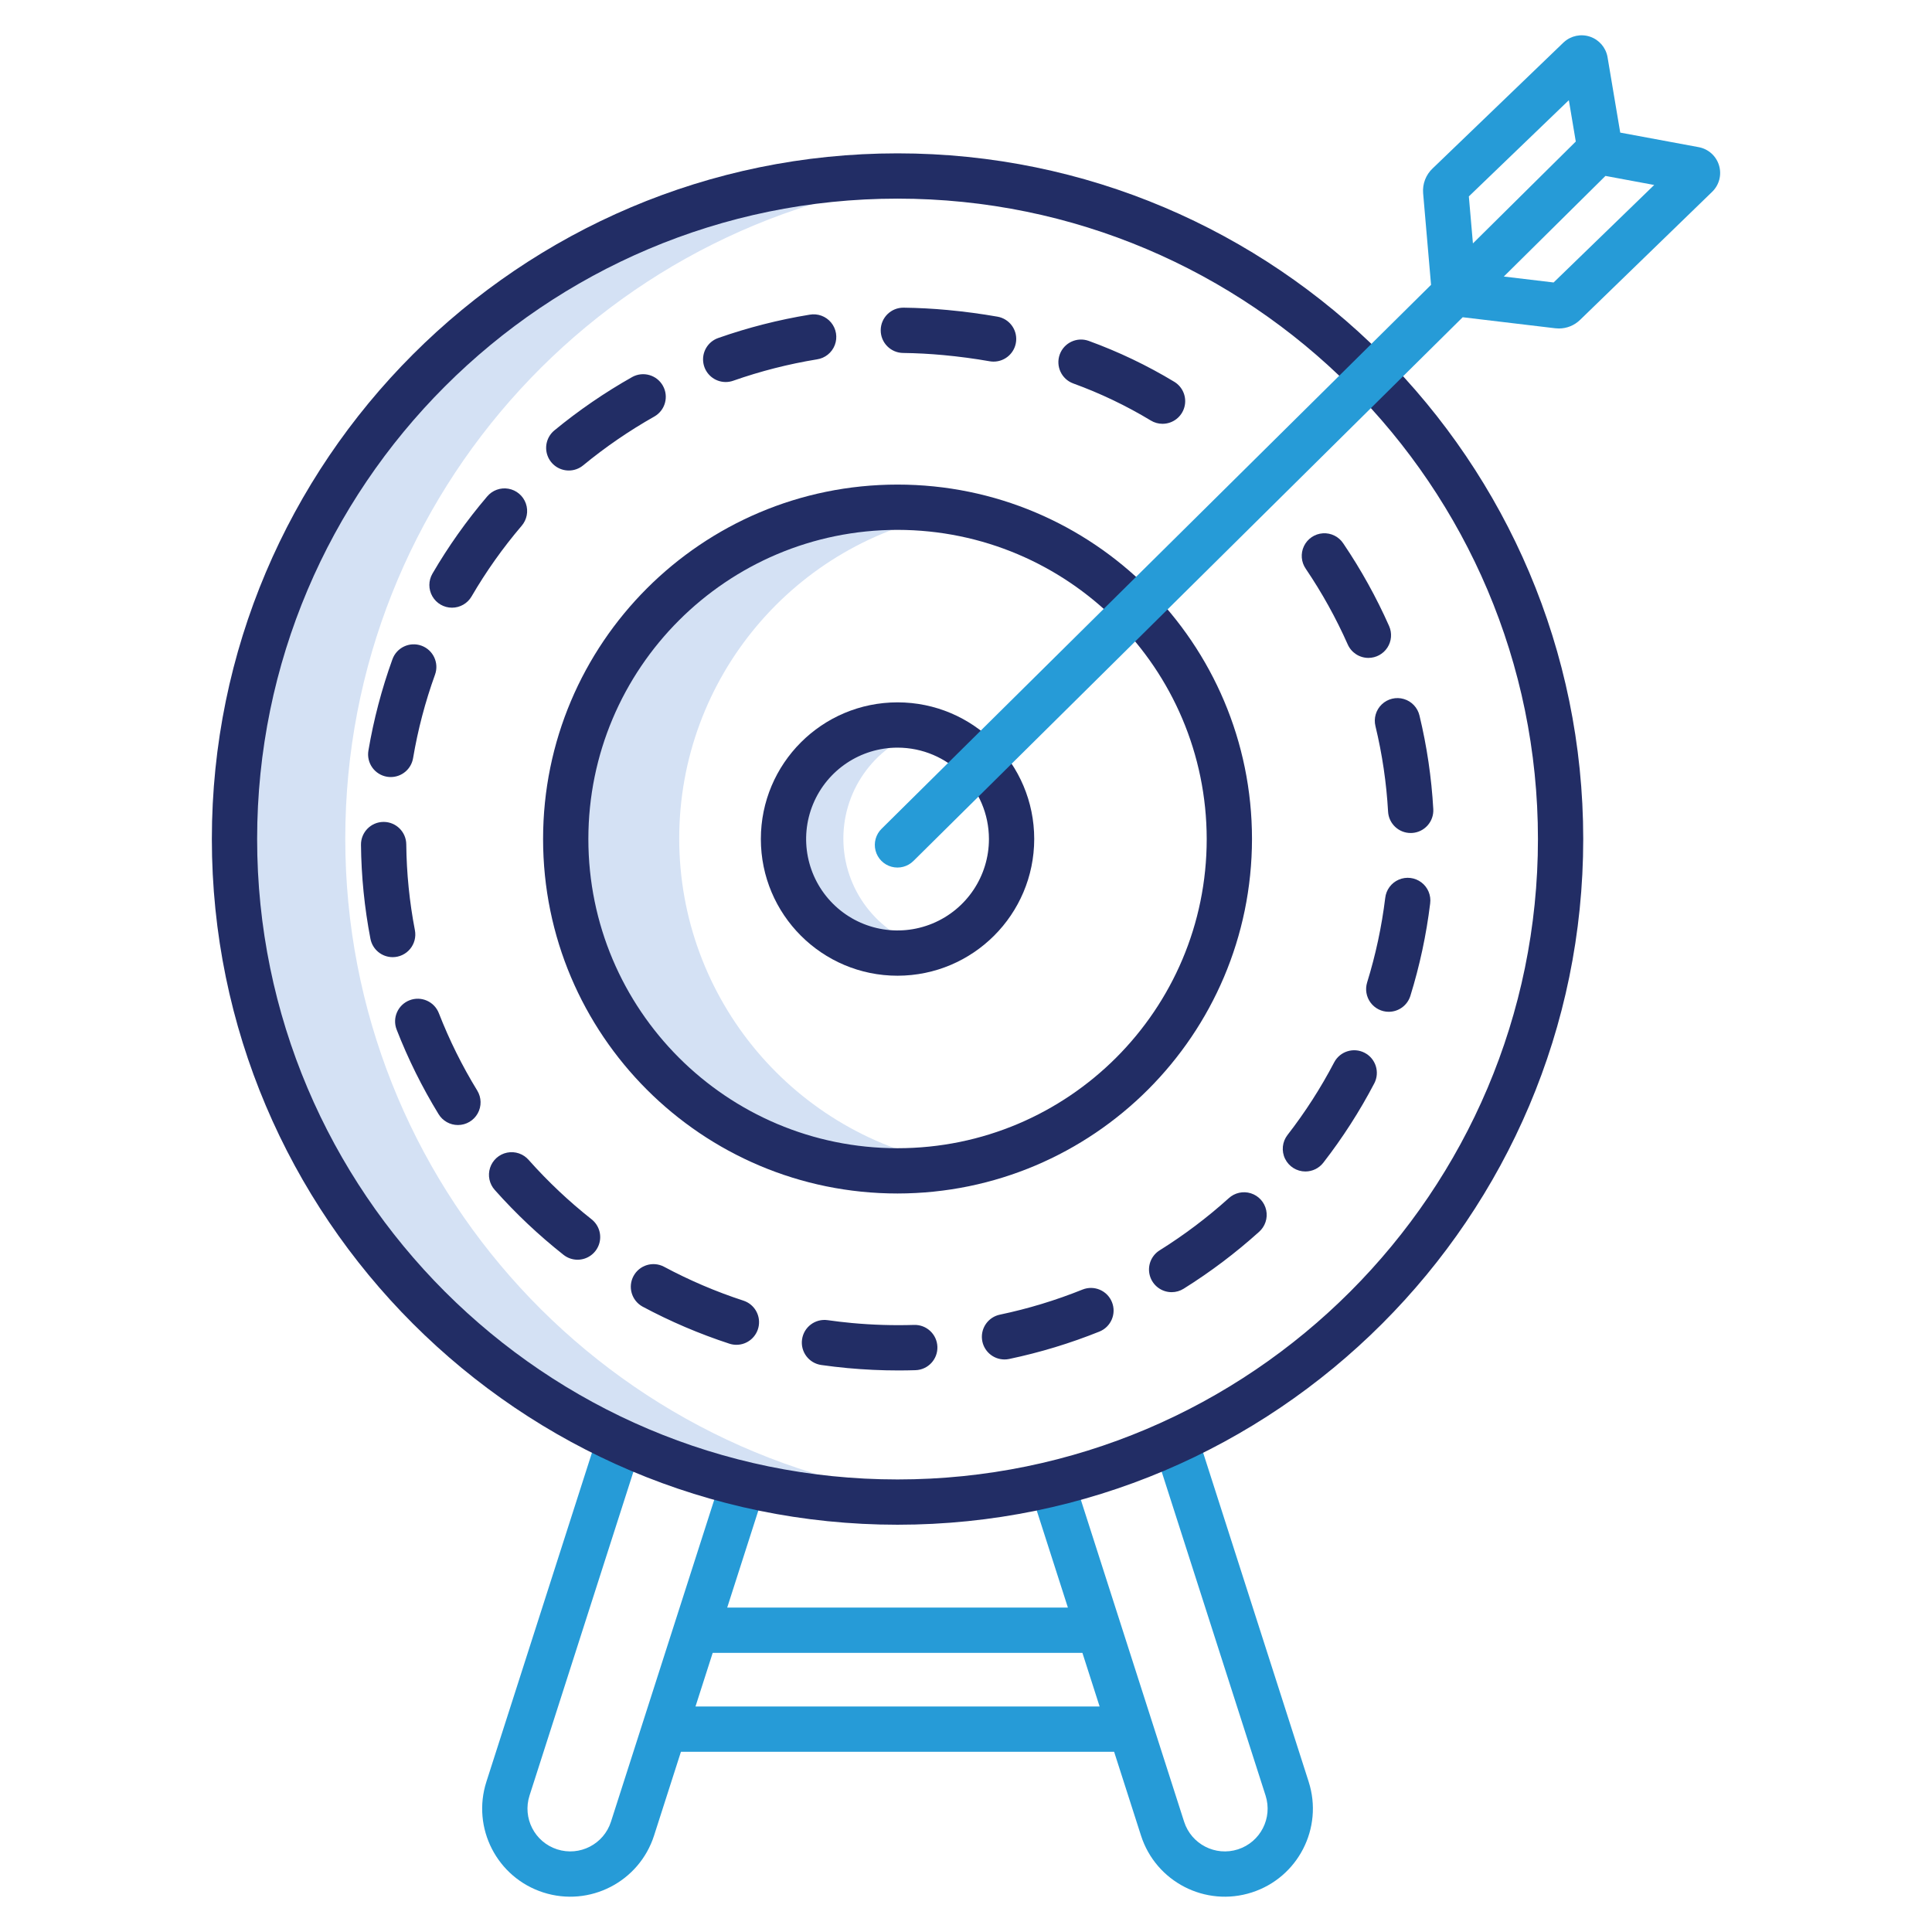
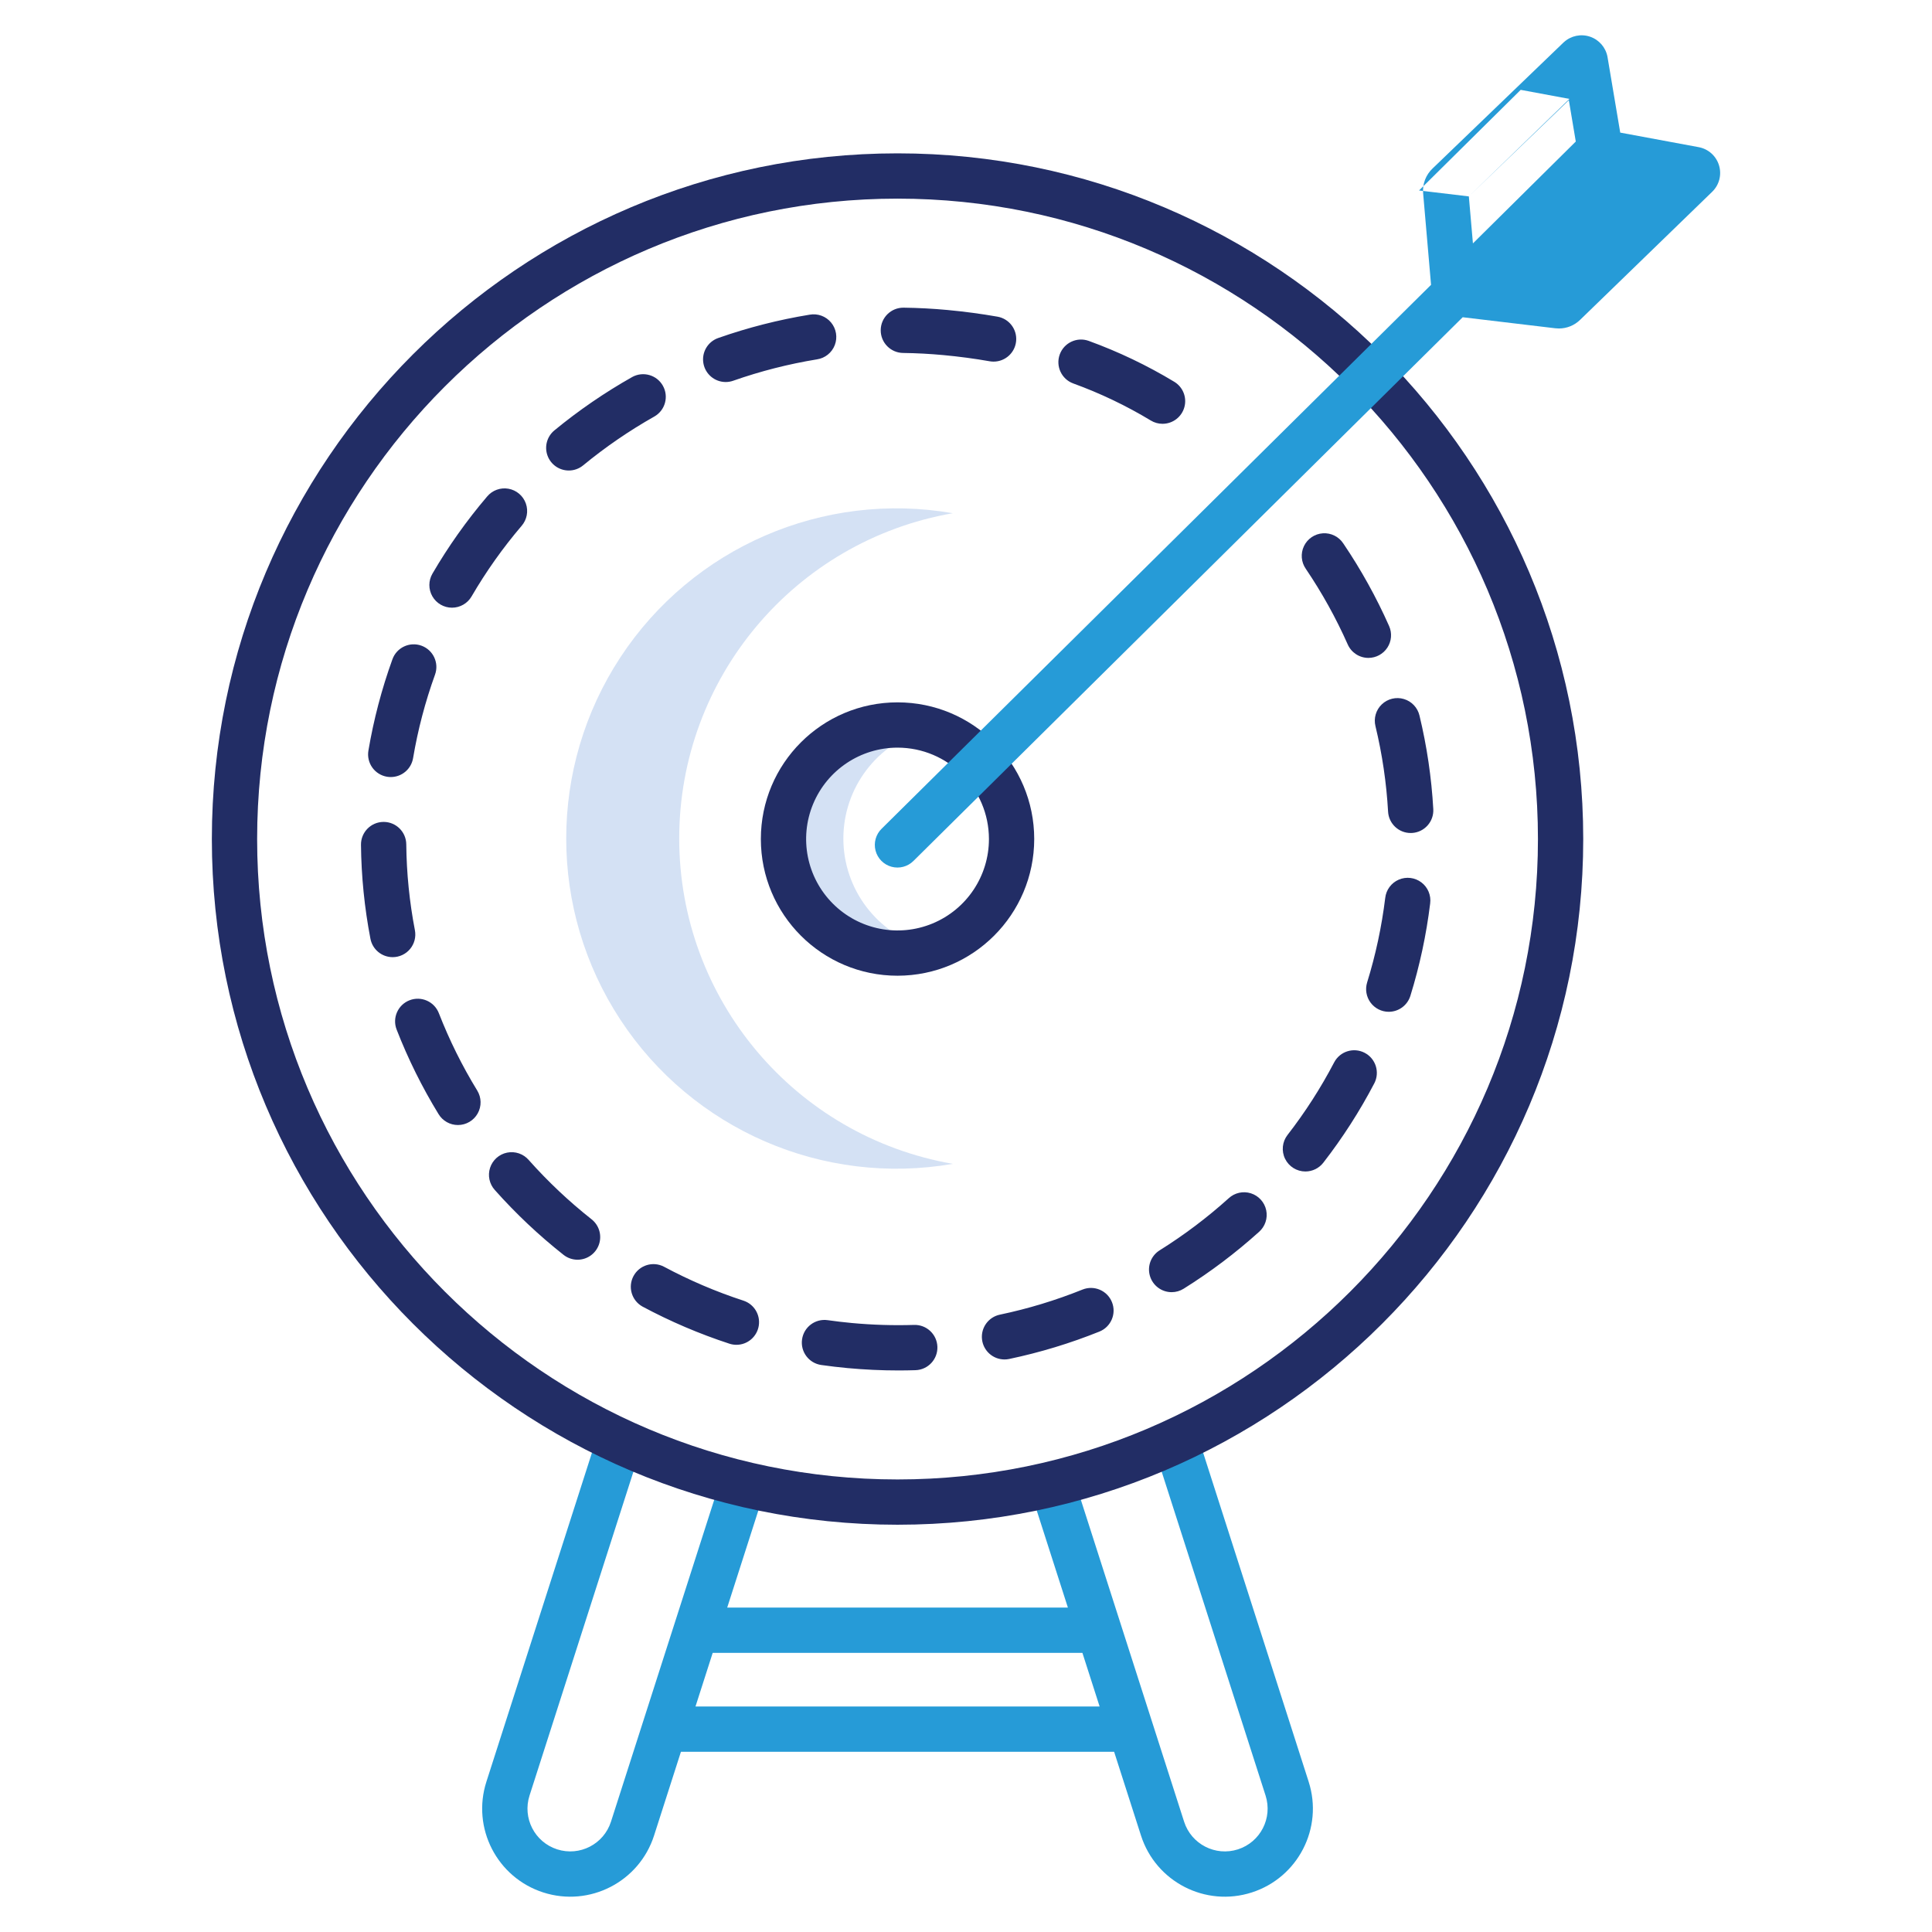
<svg xmlns="http://www.w3.org/2000/svg" viewBox="0,0,256,256" width="256px" height="256px" fill-rule="nonzero">
  <g fill="none" fill-rule="nonzero" stroke="none" stroke-width="1" stroke-linecap="butt" stroke-linejoin="miter" stroke-miterlimit="10" stroke-dasharray="" stroke-dashoffset="0" font-family="none" font-weight="none" font-size="none" text-anchor="none" style="mix-blend-mode: normal">
    <g transform="scale(0.5,0.5)">
      <path d="M223.5,222.22c0.003,-13.486 9.003,-25.314 22,-28.913c-12.213,-3.38 -25.233,1.278 -32.53,11.638c-7.297,10.361 -7.297,24.189 0,34.549c7.297,10.361 20.317,15.019 32.53,11.638c-12.997,-3.599 -21.997,-15.427 -22,-28.913z" fill="#d4e1f4" />
-       <path d="M91.5,222.22c0.006,-91.385 69.948,-167.564 161,-175.357c-4.946,-0.418 -9.946,-0.643 -15,-0.643c-97.202,0 -176,78.798 -176,176c0,97.202 78.798,176 176,176c5.054,0 10.054,-0.225 15,-0.643c-91.052,-7.793 -160.994,-83.972 -161,-175.357z" fill="#d4e1f4" />
      <path d="M180,222.22c0.004,-42.538 30.593,-78.913 72.5,-86.214c-34.354,-5.956 -68.966,9.053 -88.098,38.202c-19.132,29.149 -19.132,66.875 0,96.024c19.132,29.149 53.743,44.158 88.098,38.202c-41.907,-7.301 -72.496,-43.676 -72.5,-86.214z" fill="#d4e1f4" />
      <path d="M346.812,472.18l-29.512,-92.014l-11.426,3.666l29.517,92.013c1.912,5.962 -1.371,12.346 -7.333,14.258c-5.962,1.912 -12.346,-1.371 -14.258,-7.333l-29.171,-90.935l-11.424,3.665l9.795,30.521h-90.281l9.765,-30.442l-11.426,-3.666l-29.145,90.857c-1.912,5.96 -8.294,9.242 -14.254,7.33c-5.96,-1.912 -9.242,-8.294 -7.33,-14.254l29.544,-92.1l-11.427,-3.666l-29.547,92.1c-3.937,12.271 2.819,25.409 15.09,29.346c12.271,3.937 25.409,-2.819 29.346,-15.09l7.119,-22.193h114.8l7.119,22.193c3.937,12.271 17.075,19.027 29.346,15.09c12.271,-3.937 19.027,-17.075 15.09,-29.346zM184.312,452.243l4.562,-14.222h97.975l4.562,14.222z" fill="#269bd7" />
      <path d="M238.082,363.183c-4.458,0 -8.99,-0.211 -13.469,-0.626c-2.325,-0.217 -4.668,-0.493 -6.965,-0.819c-3.281,-0.466 -5.563,-3.503 -5.097,-6.784c0.466,-3.281 3.503,-5.563 6.784,-5.097c2.108,0.3 4.257,0.552 6.389,0.751c5.487,0.509 11,0.679 16.508,0.509c3.312,-0.105 6.083,2.494 6.188,5.806c0.105,3.312 -2.494,6.083 -5.806,6.188c-1.489,0.047 -3.014,0.072 -4.532,0.072zM266.21,360.27c-3.076,0.002 -5.656,-2.323 -5.972,-5.383c-0.316,-3.06 1.733,-5.864 4.745,-6.491c7.487,-1.573 14.82,-3.8 21.917,-6.657c3.069,-1.218 6.546,0.272 7.779,3.335c1.234,3.063 -0.24,6.547 -3.296,7.796c-7.75,3.119 -15.759,5.552 -23.935,7.271c-0.407,0.086 -0.822,0.129 -1.238,0.129zM195.15,356.387c-0.633,-0.001 -1.261,-0.102 -1.862,-0.3c-7.945,-2.595 -15.647,-5.884 -23.015,-9.829c-2.876,-1.587 -3.941,-5.192 -2.389,-8.087c1.552,-2.895 5.143,-4.005 8.057,-2.489c6.746,3.612 13.796,6.624 21.07,9c2.808,0.913 4.534,3.732 4.07,6.648c-0.464,2.916 -2.979,5.061 -5.931,5.058zM310.505,342.438c-2.678,0.003 -5.035,-1.769 -5.774,-4.343c-0.74,-2.574 0.317,-5.327 2.588,-6.746c6.491,-4.058 12.614,-8.675 18.3,-13.8c1.587,-1.465 3.839,-1.963 5.896,-1.306c2.057,0.658 3.602,2.371 4.045,4.484c0.443,2.114 -0.284,4.303 -1.905,5.731c-6.206,5.594 -12.889,10.634 -19.973,15.062c-0.952,0.599 -2.053,0.917 -3.178,0.917zM153.058,333.838c-1.349,0.001 -2.658,-0.454 -3.715,-1.291c-6.557,-5.18 -12.648,-10.925 -18.2,-17.17c-1.454,-1.598 -1.937,-3.854 -1.264,-5.907c0.673,-2.053 2.398,-3.586 4.515,-4.013c2.118,-0.427 4.302,0.317 5.718,1.949c5.085,5.718 10.662,10.979 16.666,15.723c2.006,1.584 2.788,4.265 1.949,6.679c-0.839,2.414 -3.115,4.032 -5.671,4.03zM345.943,310.454c-2.29,-0.002 -4.38,-1.306 -5.386,-3.364c-1.006,-2.057 -0.754,-4.508 0.651,-6.316c4.689,-6.039 8.83,-12.485 12.371,-19.261c1.547,-2.912 5.153,-4.03 8.076,-2.504c2.923,1.526 4.066,5.124 2.561,8.058c-3.874,7.411 -8.402,14.461 -13.529,21.067c-1.137,1.465 -2.889,2.321 -4.744,2.318zM121.359,298.144c-2.09,0.002 -4.031,-1.084 -5.122,-2.867c-4.367,-7.13 -8.091,-14.635 -11.125,-22.426c-1.202,-3.089 0.329,-6.568 3.418,-7.769c3.089,-1.202 6.568,0.329 7.769,3.418c2.776,7.124 6.18,13.987 10.174,20.507c1.135,1.851 1.181,4.17 0.121,6.065c-1.06,1.895 -3.06,3.069 -5.231,3.071zM368.035,268.136c-1.906,-0.002 -3.698,-0.909 -4.829,-2.444c-1.131,-1.535 -1.466,-3.515 -0.903,-5.336c2.261,-7.302 3.865,-14.791 4.794,-22.378c0.234,-2.15 1.607,-4.008 3.594,-4.863c1.987,-0.855 4.28,-0.574 6.002,0.735c1.722,1.309 2.606,3.443 2.315,5.586c-1.015,8.299 -2.77,16.49 -5.243,24.476c-0.779,2.51 -3.101,4.221 -5.729,4.222zM104.054,253.656c-2.873,-0.004 -5.34,-2.043 -5.884,-4.864c-1.581,-8.213 -2.42,-16.552 -2.506,-24.915c-0.034,-3.313 2.625,-6.027 5.938,-6.061h0.063c3.29,-0 5.967,2.649 6,5.939c0.078,7.641 0.844,15.259 2.289,22.763c0.338,1.759 -0.128,3.578 -1.269,4.958c-1.141,1.381 -2.84,2.18 -4.631,2.18zM373.841,220.756c-3.181,-0.002 -5.807,-2.487 -5.986,-5.663c-0.43,-7.63 -1.548,-15.206 -3.339,-22.635c-0.524,-2.091 0.115,-4.302 1.672,-5.792c1.557,-1.49 3.794,-2.031 5.86,-1.416c2.066,0.615 3.643,2.291 4.132,4.39c1.961,8.133 3.185,16.426 3.656,24.779c0.186,3.308 -2.345,6.142 -5.653,6.328c-0.115,0.003 -0.229,0.004 -0.342,0.004zM103.555,205.926c-0.337,-0 -0.674,-0.028 -1.006,-0.084c-1.569,-0.265 -2.969,-1.143 -3.891,-2.44c-0.922,-1.297 -1.291,-2.907 -1.026,-4.476c1.394,-8.246 3.525,-16.349 6.368,-24.214c1.127,-3.116 4.567,-4.729 7.683,-3.602c3.116,1.127 4.729,4.567 3.602,7.683c-2.596,7.188 -4.543,14.595 -5.816,22.131c-0.487,2.887 -2.986,5.001 -5.914,5.002zM362.649,174.351c-2.375,0.001 -4.527,-1.399 -5.488,-3.571c-3.102,-6.991 -6.818,-13.693 -11.105,-20.027c-1.239,-1.774 -1.427,-4.078 -0.491,-6.03c0.936,-1.951 2.85,-3.248 5.009,-3.392c2.159,-0.145 4.229,0.885 5.417,2.694c4.687,6.924 8.75,14.25 12.141,21.893c0.82,1.856 0.648,4 -0.458,5.701c-1.106,1.701 -2.996,2.729 -5.025,2.732zM119.78,161.044c-2.147,-0.002 -4.129,-1.151 -5.198,-3.012c-1.069,-1.862 -1.062,-4.153 0.019,-6.008c4.21,-7.224 9.054,-14.059 14.477,-20.424c1.38,-1.667 3.55,-2.461 5.68,-2.079c2.13,0.382 3.889,1.881 4.604,3.923c0.715,2.042 0.275,4.311 -1.151,5.938c-4.959,5.821 -9.39,12.072 -13.24,18.679c-1.075,1.848 -3.053,2.985 -5.191,2.983zM150.738,124.69c-2.533,0.002 -4.795,-1.588 -5.651,-3.972c-0.856,-2.384 -0.123,-5.05 1.833,-6.66c6.451,-5.309 13.354,-10.044 20.631,-14.149c2.882,-1.585 6.502,-0.554 8.117,2.31c1.615,2.865 0.624,6.496 -2.223,8.142c-6.666,3.761 -12.99,8.098 -18.9,12.961c-1.071,0.885 -2.418,1.369 -3.807,1.368zM308.081,112.312c-1.093,-0 -2.166,-0.301 -3.1,-0.869c-6.519,-3.935 -13.406,-7.227 -20.563,-9.827c-3.106,-1.139 -4.704,-4.577 -3.572,-7.686c1.132,-3.109 4.566,-4.715 7.677,-3.59c7.891,2.868 15.484,6.498 22.671,10.838c2.305,1.394 3.399,4.154 2.673,6.749c-0.725,2.595 -3.091,4.388 -5.785,4.385zM192.322,101.24c-2.926,0.002 -5.426,-2.107 -5.918,-4.991c-0.492,-2.884 1.168,-5.703 3.929,-6.671c7.884,-2.769 15.996,-4.839 24.242,-6.186c2.131,-0.38 4.301,0.418 5.679,2.087c1.378,1.669 1.751,3.951 0.975,5.971c-0.776,2.021 -2.58,3.467 -4.721,3.784c-7.552,1.235 -14.98,3.13 -22.2,5.665c-0.638,0.225 -1.31,0.34 -1.986,0.341zM263.309,95.831c-0.351,-0 -0.701,-0.031 -1.047,-0.092c-3.967,-0.7 -8.095,-1.249 -12.271,-1.638c-3.53,-0.329 -7.106,-0.518 -10.63,-0.564c-3.314,-0.021 -5.983,-2.725 -5.962,-6.038c0.021,-3.314 2.725,-5.983 6.038,-5.962h0.079c3.841,0.049 7.739,0.256 11.586,0.614c4.5,0.419 8.954,1.014 13.239,1.768c3.068,0.534 5.217,3.327 4.948,6.429c-0.269,3.102 -2.867,5.483 -5.981,5.482z" fill="#222d65" />
      <path d="M237.857,258.576c-20.005,0 -36.222,-16.217 -36.222,-36.222c0,-20.005 16.217,-36.222 36.222,-36.222c20.005,0 36.222,16.217 36.222,36.222c-0.022,19.996 -16.226,36.2 -36.222,36.222zM237.857,198.132c-9.797,-0 -18.63,5.901 -22.38,14.953c-3.75,9.052 -1.677,19.471 5.251,26.398c6.928,6.928 17.347,9 26.398,5.251c9.052,-3.75 14.953,-12.582 14.953,-22.38c-0.015,-13.371 -10.851,-24.207 -24.222,-24.222z" fill="#222d65" />
-       <path d="M237.857,316.288c-51.878,0 -93.934,-42.056 -93.934,-93.934c0,-51.878 42.056,-93.934 93.934,-93.934c51.878,0 93.934,42.056 93.934,93.934c-0.059,51.854 -42.08,93.875 -93.934,93.934zM237.857,140.42c-45.251,0 -81.934,36.683 -81.934,81.934c0,45.251 36.683,81.934 81.934,81.934c45.251,0 81.934,-36.683 81.934,-81.934c-0.052,-45.229 -36.705,-81.882 -81.934,-81.934z" fill="#222d65" />
      <path d="M237.857,404.069c-100.2,0 -181.714,-81.516 -181.714,-181.715c0,-100.199 81.517,-181.714 181.714,-181.714c100.197,0 181.715,81.517 181.715,181.714c0,100.197 -81.516,181.715 -181.715,181.715zM237.857,52.64c-93.581,0 -169.714,76.133 -169.714,169.714c0,93.581 76.133,169.715 169.714,169.715c93.581,0 169.715,-76.133 169.715,-169.715c0,-93.582 -76.134,-169.714 -169.715,-169.714z" fill="#222d65" />
-       <path d="M455.56,43.831c-0.75,-2.497 -2.835,-4.364 -5.4,-4.835l-20.781,-3.855l-3.379,-20.079c-0.46,-2.485 -2.228,-4.528 -4.622,-5.338c-2.394,-0.811 -5.039,-0.263 -6.915,1.432c-0.046,0.042 -0.092,0.084 -0.137,0.127l-34.654,33.342c-1.801,1.689 -2.732,4.109 -2.528,6.57v0l2.1,24.289l-145.6,144.135c-1.54,1.505 -2.155,3.719 -1.613,5.802c0.542,2.083 2.159,3.716 4.237,4.28c2.078,0.563 4.298,-0.03 5.818,-1.554l145.544,-144.075l24.52,2.922c0.323,0.039 0.648,0.058 0.973,0.058c2.097,0.002 4.112,-0.816 5.615,-2.279l35,-33.939c1.874,-1.807 2.577,-4.512 1.822,-7.003zM389.26,52.05l26.5,-25.5l1.84,10.959l-27.26,26.996zM411.723,74.858l-13.2,-1.573l26.94,-26.665l12.917,2.4z" fill="#269bd7" />
+       <path d="M455.56,43.831c-0.75,-2.497 -2.835,-4.364 -5.4,-4.835l-20.781,-3.855l-3.379,-20.079c-0.46,-2.485 -2.228,-4.528 -4.622,-5.338c-2.394,-0.811 -5.039,-0.263 -6.915,1.432c-0.046,0.042 -0.092,0.084 -0.137,0.127l-34.654,33.342c-1.801,1.689 -2.732,4.109 -2.528,6.57v0l2.1,24.289l-145.6,144.135c-1.54,1.505 -2.155,3.719 -1.613,5.802c0.542,2.083 2.159,3.716 4.237,4.28c2.078,0.563 4.298,-0.03 5.818,-1.554l145.544,-144.075l24.52,2.922c0.323,0.039 0.648,0.058 0.973,0.058c2.097,0.002 4.112,-0.816 5.615,-2.279l35,-33.939c1.874,-1.807 2.577,-4.512 1.822,-7.003zM389.26,52.05l26.5,-25.5l1.84,10.959l-27.26,26.996zl-13.2,-1.573l26.94,-26.665l12.917,2.4z" fill="#269bd7" />
    </g>
  </g>
</svg>